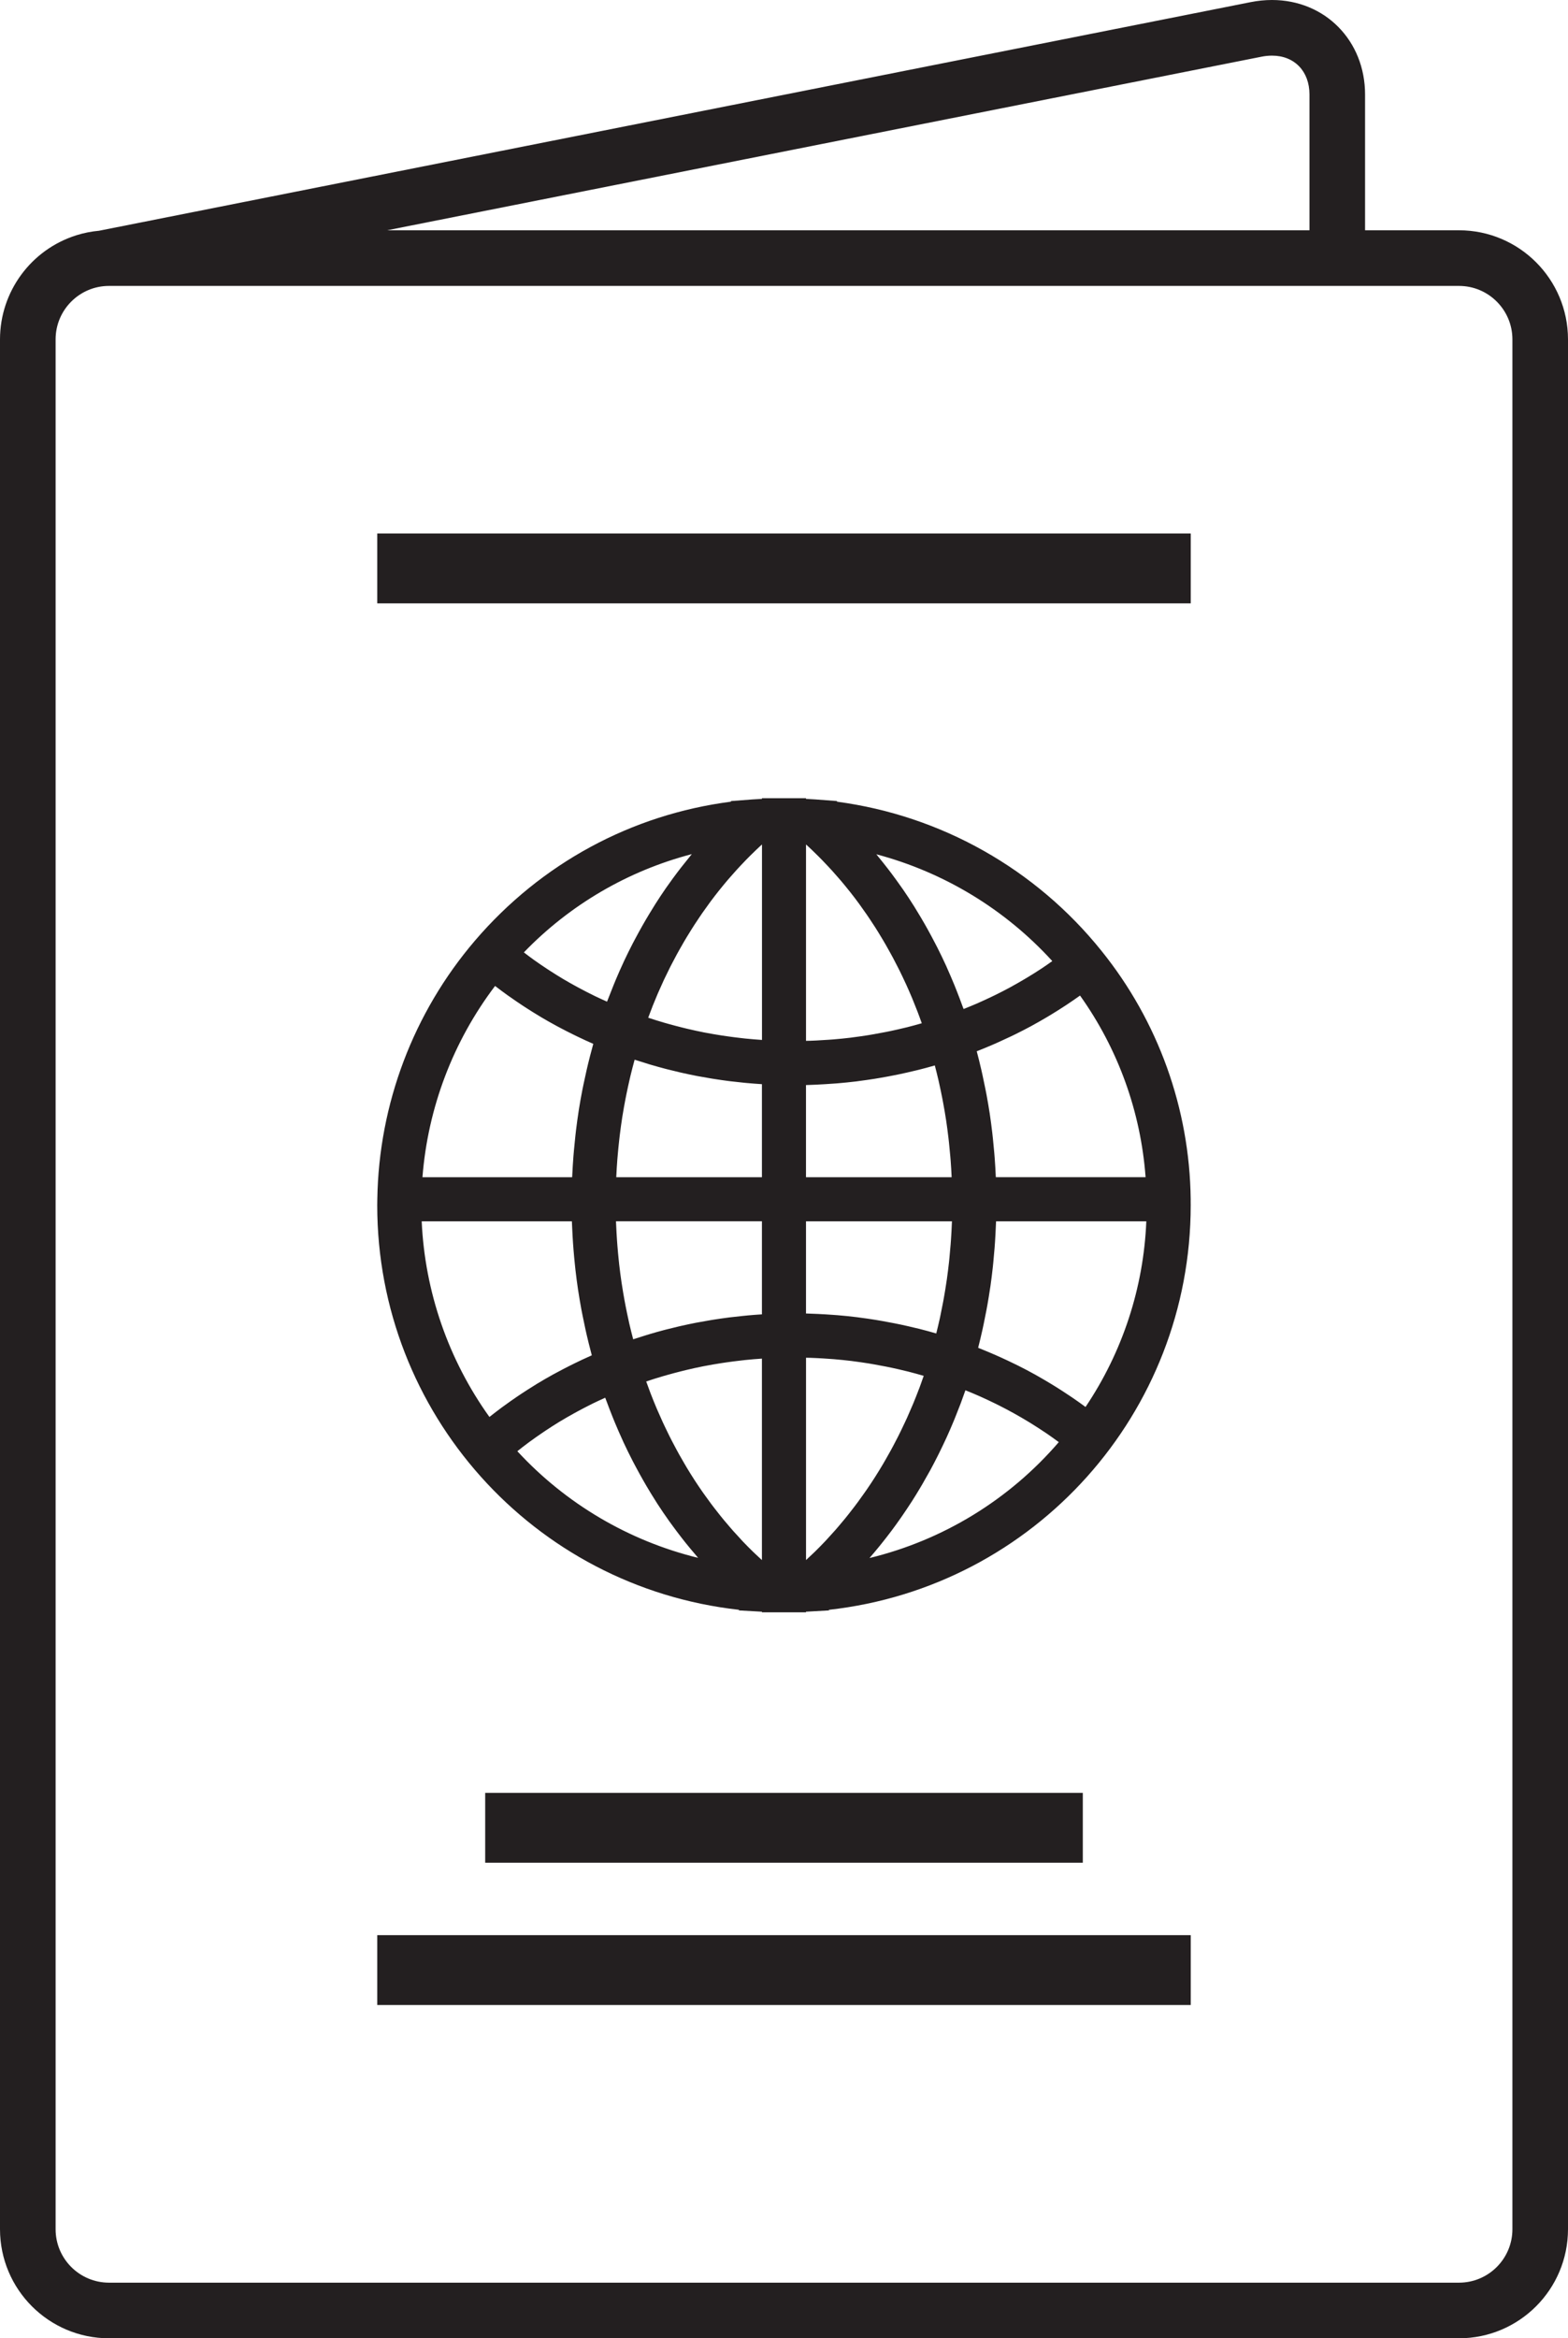
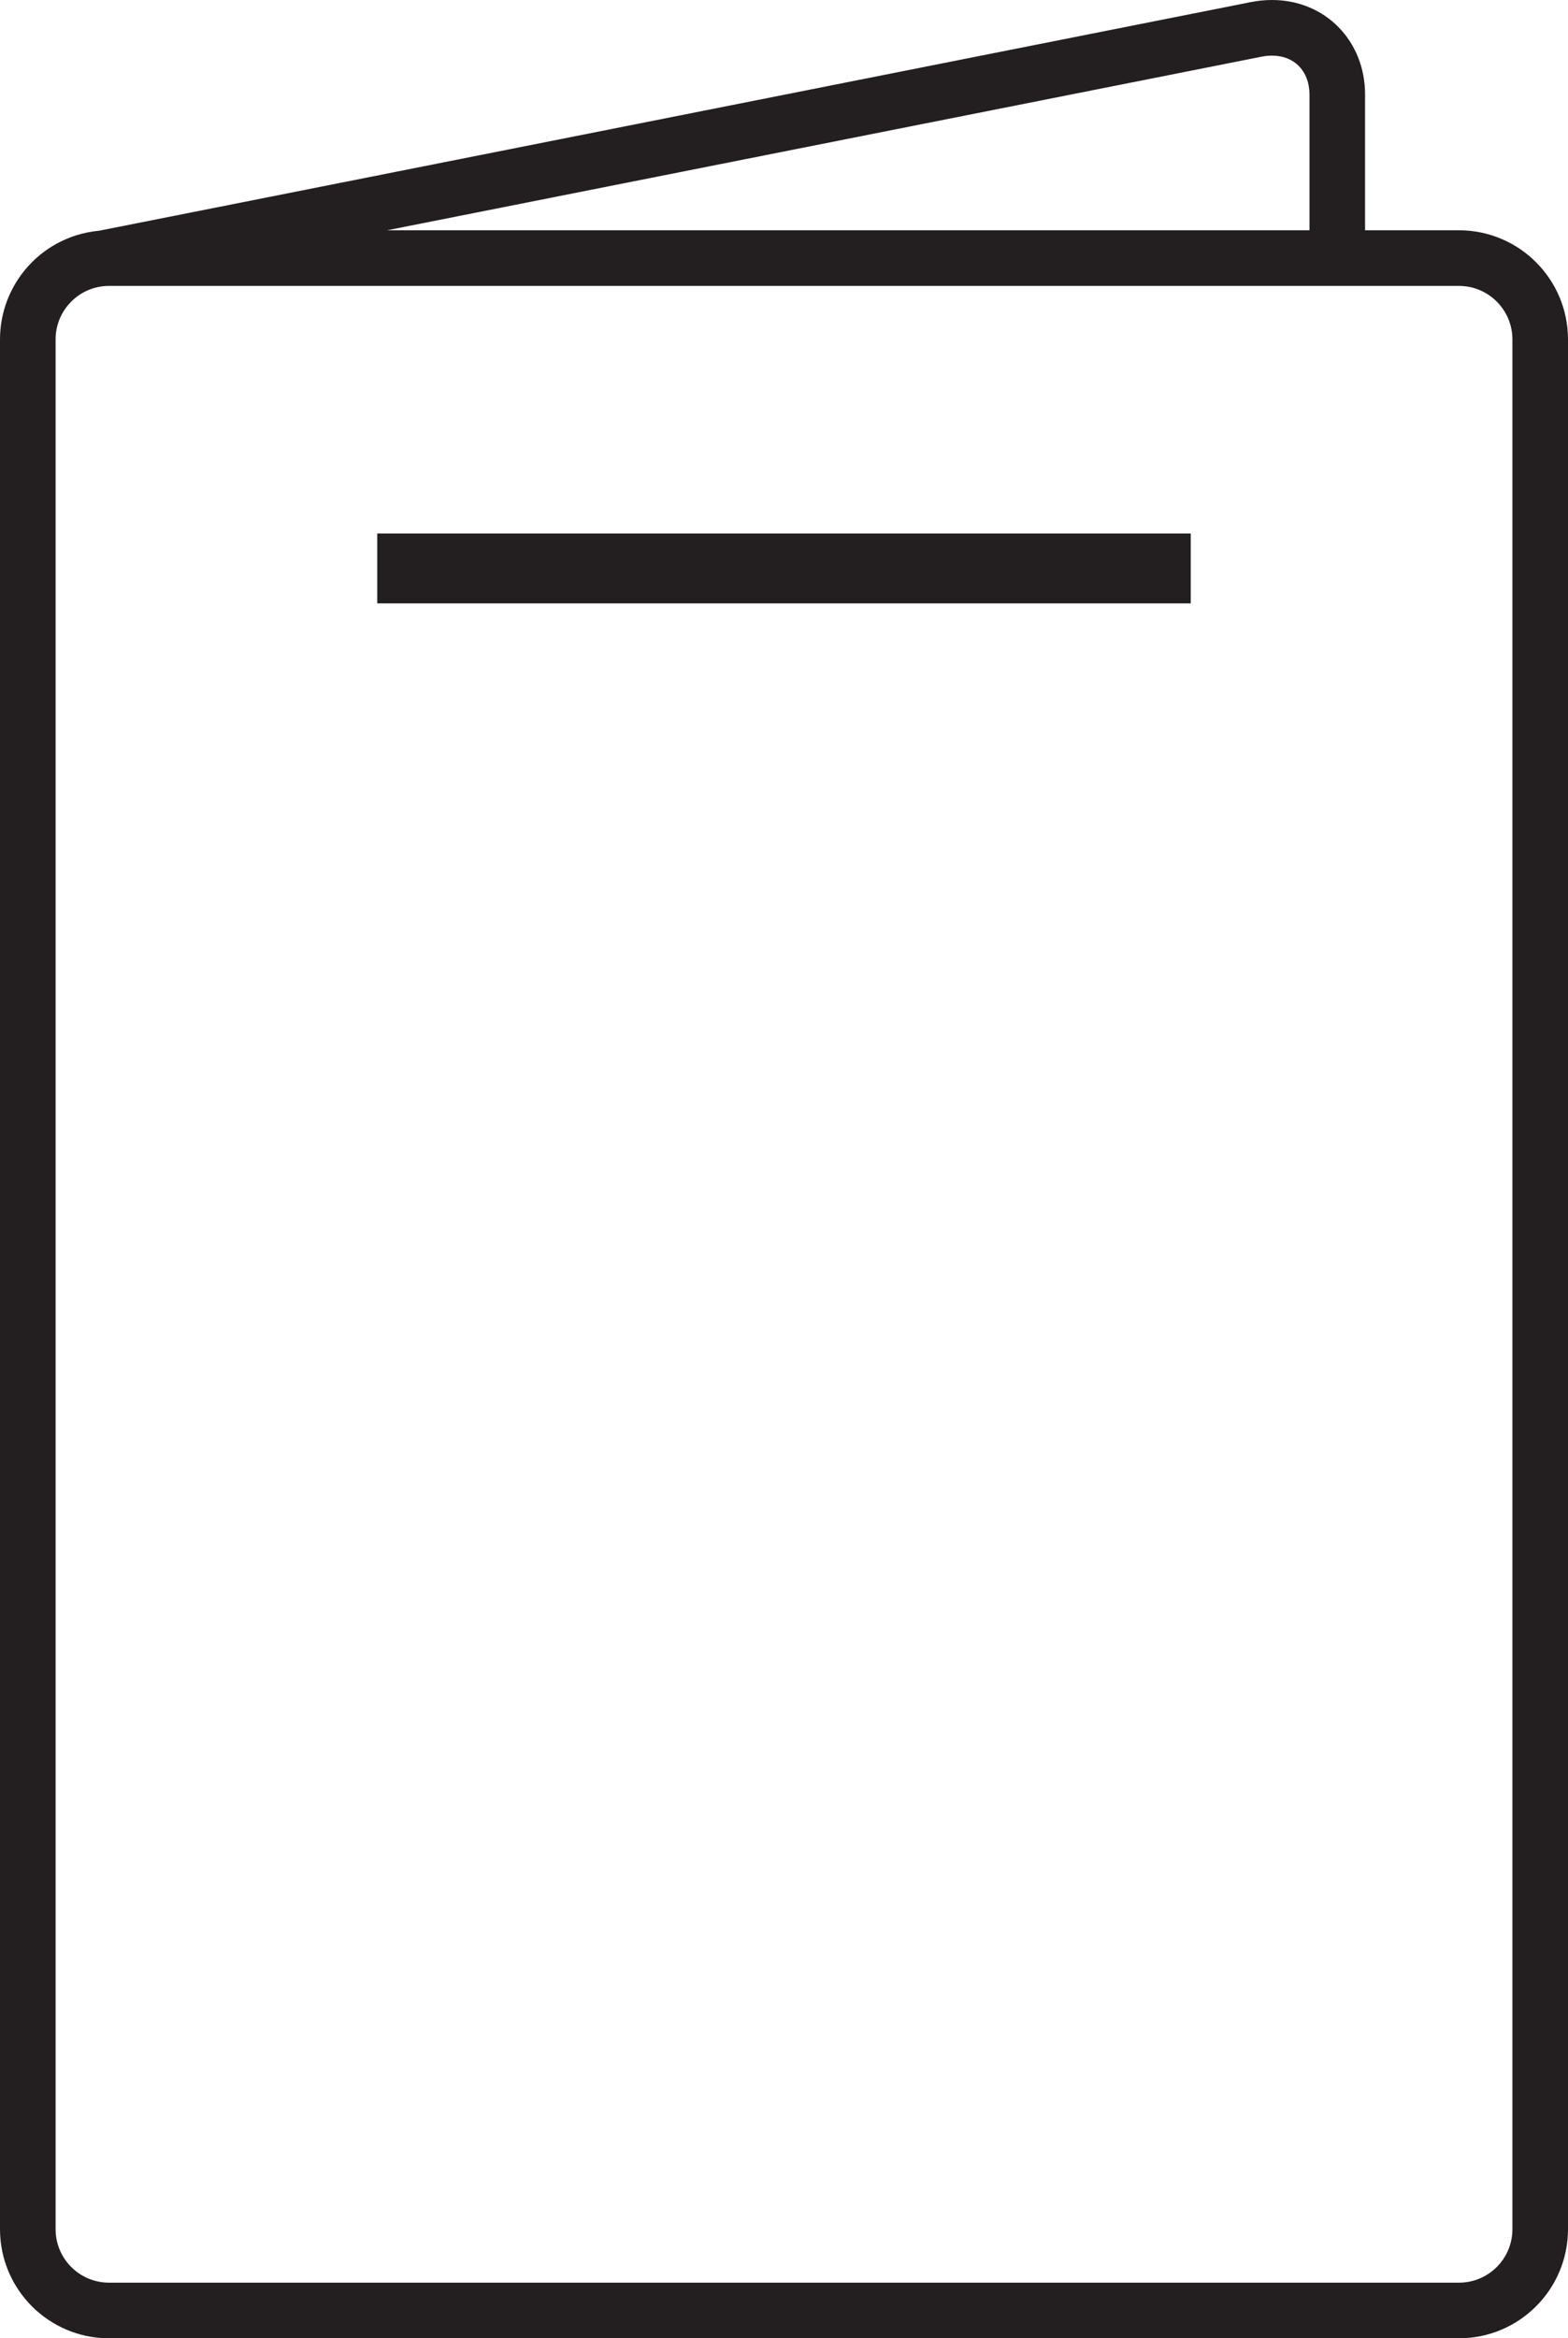
<svg xmlns="http://www.w3.org/2000/svg" id="a" data-name="Layer 1" viewBox="0 0 1222.44 1821.67">
  <path id="b" data-name="Path 10" d="M1137.49,179.4h-73.26v-105.76c0-41.98-31.2-73.64-72.56-73.64-5.57.01-11.13.57-16.6,1.66L77.19,179.77c-5.96.54-11.84,1.7-17.55,3.48l-.13.03v.02C24.12,194.45.05,227.25,0,264.35v1472.38c.05,46.89,38.05,84.89,84.95,84.94h1052.55c46.89-.05,84.89-38.05,84.94-84.94V264.35c-.05-46.89-38.05-84.89-84.94-84.95M983.51,44.17c2.69-.54,5.42-.82,8.16-.83,17.48,0,29.22,12.17,29.22,30.3v105.76H301.8L983.51,44.17ZM1179.1,1736.73c-.03,22.96-18.64,41.57-41.6,41.6H84.95c-22.96-.03-41.57-18.64-41.6-41.6V264.35c.03-22.96,18.64-41.57,41.6-41.6h1052.55c22.96.03,41.57,18.64,41.6,41.6v1472.38Z" fill="#231f20" stroke-width="0" />
-   <path id="c" data-name="Path 11" d="M928.28,935.09v-1.06c-.86-70.37-25.34-138.42-69.51-193.21-51.24-63.83-125.11-105.47-206.25-116.26l.04-.49-17.12-1.29h-.02c-2.34-.17-4.69-.27-7.04-.4v-.52h-34.37v.52c-2.35.13-4.71.22-7.05.4l-17.13,1.3.03.47c-77.65,10.06-147.97,48.05-199.51,108.18-48.07,56.18-75.01,127.38-76.19,201.31l-.02,1.06c-.02,1.29-.05,2.58-.05,3.88,0,161.56,121.46,297.29,282.03,315.15l-.03.48,17.16.96c.26.01.51.02.76.03v.48h34.35v-.48c.25-.01.49-.02.74-.03l17.16-.96-.03-.47c160.58-17.86,282.06-153.6,282.06-315.17,0-1.3-.02-2.59-.04-3.88M716.64,1081.6c-1.45,3.84-2.95,7.65-4.5,11.43-.28.69-.59,1.36-.88,2.06-1.29,3.08-2.62,6.13-3.98,9.17-.58,1.28-1.18,2.55-1.77,3.82-1.13,2.43-2.27,4.84-3.45,7.23-.68,1.38-1.37,2.76-2.06,4.13-1.16,2.28-2.34,4.55-3.54,6.81-.72,1.34-1.44,2.69-2.17,4.02-1.29,2.34-2.6,4.67-3.94,6.97-.67,1.17-1.34,2.34-2.02,3.5-1.81,3.05-3.66,6.07-5.55,9.05-.23.36-.45.74-.69,1.1-2.12,3.32-4.29,6.6-6.52,9.82-.7,1.02-1.43,2.02-2.14,3.04-1.55,2.2-3.12,4.4-4.71,6.56-.88,1.19-1.77,2.35-2.65,3.52-1.49,1.97-3,3.91-4.53,5.84-.93,1.18-1.87,2.35-2.82,3.51-1.57,1.92-3.17,3.82-4.78,5.7-.91,1.06-1.82,2.14-2.74,3.19-1.88,2.14-3.79,4.24-5.72,6.31-.67.72-1.33,1.47-2.01,2.19-2.62,2.76-5.27,5.47-7.97,8.12-.63.61-1.27,1.2-1.9,1.8-1.72,1.66-3.45,3.28-5.2,4.89v-157.62c1.15.03,2.31.03,3.46.07,1.54.05,3.09.12,4.64.19,3.29.15,6.57.36,9.84.6,1.31.1,2.63.17,3.94.28,4.52.39,9.02.83,13.5,1.38.56.07,1.11.16,1.67.23,3.93.5,7.85,1.07,11.76,1.69,1.42.23,2.83.48,4.25.73,3.13.54,6.26,1.12,9.37,1.75,1.45.29,2.9.58,4.35.89,3.52.75,7.02,1.56,10.51,2.42.89.22,1.79.41,2.67.64,3.95,1,7.87,2.1,11.78,3.24-.76,2.18-1.52,4.36-2.31,6.53-.39,1.07-.77,2.16-1.17,3.23M577.52,1199.12c-1.96-2.08-3.91-4.19-5.82-6.34-.89-1-1.76-2.02-2.64-3.04-1.59-1.83-3.16-3.68-4.72-5.55-.93-1.12-1.84-2.25-2.76-3.39-1.49-1.85-2.97-3.73-4.42-5.62-.88-1.14-1.75-2.28-2.62-3.43-1.53-2.04-3.03-4.11-4.52-6.2-.73-1.02-1.47-2.03-2.19-3.06-2.15-3.08-4.26-6.21-6.32-9.37-.09-.14-.17-.28-.26-.41-2.01-3.11-3.98-6.26-5.9-9.46-.66-1.1-1.3-2.22-1.95-3.33-1.31-2.24-2.62-4.49-3.89-6.77-.72-1.29-1.43-2.6-2.14-3.91-1.17-2.16-2.32-4.34-3.46-6.53-.7-1.35-1.38-2.7-2.07-4.06-1.14-2.28-2.25-4.58-3.35-6.9-.6-1.27-1.21-2.53-1.8-3.81-1.29-2.8-2.55-5.63-3.77-8.48-.35-.81-.72-1.6-1.06-2.42-1.55-3.67-3.05-7.38-4.5-11.13-.38-.96-.72-1.95-1.09-2.92-.84-2.23-1.66-4.48-2.47-6.74,4.28-1.44,8.58-2.8,12.92-4.07,1.24-.36,2.48-.71,3.73-1.06,3.43-.97,6.88-1.89,10.35-2.76,1.27-.32,2.55-.65,3.82-.95,4.55-1.09,9.12-2.11,13.72-3.01.35-.07.7-.12,1.05-.19,4.28-.83,8.58-1.57,12.9-2.24,1.35-.21,2.71-.41,4.06-.6,3.63-.53,7.28-1,10.94-1.41,1.16-.13,2.32-.28,3.48-.4,4.39-.46,8.8-.83,13.23-1.12v156.96c-1.61-1.47-3.21-2.96-4.79-4.47-.7-.67-1.42-1.33-2.12-2-2.65-2.58-5.26-5.21-7.82-7.89-.6-.63-1.17-1.27-1.77-1.91M508.57,784.33c.99-2.49,2.02-4.95,3.05-7.41.44-1.05.87-2.11,1.32-3.16,1.51-3.48,3.06-6.93,4.65-10.35.2-.42.41-.84.61-1.26,1.41-2.98,2.85-5.93,4.33-8.86.57-1.13,1.16-2.23,1.74-3.34,1.14-2.2,2.3-4.4,3.48-6.57.69-1.26,1.39-2.5,2.09-3.75,1.13-2.01,2.27-4,3.42-5.98.74-1.27,1.5-2.53,2.26-3.79,1.17-1.93,2.35-3.85,3.56-5.76.77-1.23,1.54-2.45,2.33-3.66,1.26-1.95,2.55-3.88,3.85-5.79.76-1.11,1.5-2.24,2.27-3.34,1.49-2.15,3.02-4.26,4.55-6.36.6-.83,1.19-1.67,1.8-2.49,2.17-2.91,4.37-5.78,6.62-8.6.34-.42.69-.84,1.03-1.26,1.91-2.38,3.84-4.73,5.81-7.03.8-.94,1.62-1.85,2.43-2.78,1.54-1.77,3.09-3.53,4.67-5.26.94-1.03,1.89-2.04,2.84-3.06,1.49-1.59,2.99-3.17,4.51-4.73,1.01-1.03,2.02-2.05,3.04-3.07,1.52-1.51,3.05-3.01,4.6-4.48,1.03-.98,2.06-1.96,3.1-2.93.5-.47,1.01-.91,1.52-1.37v152.28c-4.32-.29-8.63-.65-12.92-1.08-1.15-.12-2.28-.27-3.42-.39-3.61-.41-7.22-.87-10.81-1.38-1.35-.19-2.69-.39-4.04-.59-4.33-.67-8.64-1.4-12.93-2.22-.28-.05-.56-.1-.84-.15-4.54-.89-9.06-1.89-13.55-2.95-1.27-.3-2.54-.62-3.8-.93-3.46-.86-6.91-1.77-10.34-2.73-1.17-.33-2.35-.65-3.52-.99-4.2-1.22-8.37-2.52-12.52-3.9.55-1.5,1.11-3,1.69-4.49.52-1.34,1.02-2.69,1.55-4.02M653.4,683.62c.82.95,1.65,1.88,2.45,2.83,2.09,2.47,4.14,4.97,6.16,7.52.28.35.57.69.85,1.04,2.29,2.9,4.53,5.85,6.73,8.84.67.91,1.32,1.85,1.98,2.78,1.51,2.1,3.02,4.21,4.48,6.34.8,1.17,1.59,2.36,2.38,3.55,1.3,1.94,2.58,3.89,3.85,5.87.81,1.27,1.61,2.56,2.41,3.85,1.21,1.94,2.4,3.9,3.56,5.88.78,1.32,1.56,2.64,2.32,3.97,1.16,2.02,2.3,4.07,3.43,6.12.72,1.3,1.44,2.6,2.14,3.91,1.19,2.23,2.34,4.48,3.49,6.74.59,1.17,1.2,2.32,1.78,3.5,1.5,3.03,2.95,6.09,4.37,9.18.2.42.41.84.6,1.26,1.61,3.53,3.16,7.09,4.67,10.69.46,1.09.89,2.2,1.33,3.29,1.03,2.52,2.05,5.06,3.03,7.62.53,1.39,1.04,2.78,1.56,4.18.57,1.52,1.12,3.06,1.66,4.6-3.78,1.08-7.57,2.14-11.39,3.09-.72.18-1.45.33-2.17.51-3.59.88-7.21,1.7-10.84,2.47-1.41.3-2.83.58-4.25.85-3.07.61-6.15,1.18-9.24,1.71-1.42.24-2.84.49-4.27.72-3.75.59-7.51,1.13-11.28,1.6-.67.09-1.33.19-1.99.28-4.41.53-8.83.97-13.28,1.34-1.3.11-2.61.18-3.91.28-3.23.24-6.48.43-9.72.59-1.51.07-3.02.13-4.54.19-1.12.04-2.24.04-3.36.07v-152.98c.55.51,1.11.99,1.66,1.5,1.06.99,2.11,1.99,3.16,2.99,1.6,1.53,3.18,3.07,4.74,4.63,1.04,1.04,2.07,2.08,3.09,3.13,1.57,1.61,3.12,3.24,4.65,4.89.97,1.04,1.94,2.07,2.9,3.13,1.62,1.79,3.22,3.62,4.81,5.45M713.78,1034.58c-3.79-.93-7.59-1.81-11.4-2.62-1.61-.34-3.22-.67-4.83-.99-3.38-.68-6.77-1.31-10.17-1.9-1.6-.28-3.2-.56-4.81-.82-4-.64-8-1.22-12.03-1.74-.92-.12-1.83-.26-2.75-.37-4.92-.6-9.86-1.11-14.82-1.52-1.33-.11-2.67-.19-4.01-.29-3.69-.27-7.38-.5-11.08-.67-1.7-.08-3.39-.14-5.09-.2-1.47-.05-2.94-.14-4.42-.17v-71.81h113.77c0,.09,0,.18,0,.28-.01.35-.04.7-.05,1.05-.16,4.22-.39,8.42-.67,12.61-.08,1.32-.19,2.65-.29,3.97-.27,3.51-.58,7.01-.93,10.5-.11,1.12-.21,2.24-.34,3.36-.49,4.47-1.04,8.92-1.67,13.36-.12.88-.27,1.75-.4,2.62-.54,3.63-1.12,7.25-1.76,10.85-.23,1.32-.47,2.64-.71,3.96-.67,3.62-1.39,7.22-2.15,10.81-.18.84-.34,1.69-.53,2.52-.85,3.84-1.77,7.67-2.73,11.48-4.33-1.26-8.69-2.44-13.06-3.55-1.03-.26-2.06-.48-3.09-.74M582.34,1024.87c-.93.09-1.85.18-2.78.27-3.4.33-6.79.71-10.17,1.12-.48.06-.95.11-1.43.17-3.76.48-7.51,1.03-11.24,1.61-.91.14-1.82.3-2.73.44-3.27.54-6.52,1.11-9.77,1.73-.57.11-1.13.2-1.7.31-3.69.72-7.36,1.5-11.02,2.32-.89.2-1.77.41-2.65.61-3.15.73-6.29,1.51-9.43,2.31-.63.17-1.27.32-1.9.49-3.61.95-7.21,1.96-10.79,3.03-.85.25-1.7.51-2.55.77-3.05.93-6.09,1.89-9.12,2.89-.47.16-.95.29-1.42.45-1.06-4.03-2.09-8.07-3.02-12.14-.21-.92-.4-1.85-.6-2.77-.82-3.69-1.6-7.4-2.32-11.12-.27-1.4-.53-2.79-.79-4.19-.68-3.69-1.3-7.4-1.88-11.11-.15-.99-.33-1.97-.47-2.96-.69-4.63-1.29-9.29-1.83-13.96-.13-1.13-.23-2.26-.35-3.39-.39-3.66-.73-7.33-1.02-11.01-.11-1.42-.22-2.84-.32-4.26-.28-4.01-.5-8.04-.67-12.07-.03-.76-.08-1.52-.11-2.28,0-.22,0-.44-.01-.66h113.76v72.48l-.23.02c-3.83.24-7.64.54-11.45.89M505.25,828.86c.84.25,1.67.51,2.51.75,3.55,1.04,7.12,2.03,10.69,2.97.6.16,1.2.3,1.8.46,3.11.8,6.23,1.56,9.36,2.28.89.21,1.78.41,2.67.61,3.62.81,7.25,1.57,10.89,2.28.53.1,1.06.2,1.59.29,3.23.61,6.46,1.18,9.71,1.7.92.15,1.83.3,2.75.44,3.69.57,7.39,1.11,11.1,1.58.43.05.86.1,1.29.15,3.36.41,6.73.78,10.11,1.11.94.09,1.89.19,2.83.27,3.75.34,7.51.64,11.27.87l.19.02v72.48h-113.56c.21-4.61.49-9.2.84-13.78.1-1.27.22-2.53.33-3.8.32-3.7.68-7.4,1.1-11.08.15-1.31.29-2.62.45-3.93.58-4.74,1.22-9.47,1.95-14.16.06-.39.14-.78.2-1.17.69-4.32,1.46-8.63,2.29-12.91.26-1.36.54-2.71.81-4.07.74-3.64,1.53-7.27,2.36-10.88.26-1.1.49-2.2.76-3.3,1.01-4.18,2.09-8.34,3.23-12.47.45.15.89.28,1.34.42,3.03.99,6.07,1.95,9.12,2.86M637.72,844.94c3.63-.17,7.24-.39,10.85-.66,1.36-.1,2.72-.17,4.07-.28,4.9-.41,9.77-.9,14.63-1.48.9-.11,1.8-.25,2.69-.37,3.98-.51,7.95-1.07,11.91-1.7,1.6-.26,3.21-.54,4.81-.81,3.35-.57,6.68-1.19,10-1.85,1.61-.32,3.22-.64,4.82-.97,3.76-.79,7.5-1.65,11.23-2.55,1.03-.25,2.07-.47,3.1-.73,4.34-1.09,8.67-2.25,12.97-3.49,1.03,3.94,2.03,7.89,2.94,11.87.23,1,.44,2.01.66,3.02.78,3.52,1.52,7.05,2.21,10.6.25,1.28.5,2.55.73,3.84.79,4.28,1.54,8.56,2.19,12.88.03.21.07.41.1.62.68,4.5,1.26,9.03,1.8,13.57.15,1.28.29,2.57.43,3.85.39,3.57.73,7.15,1.03,10.74.09,1.13.2,2.26.28,3.39.32,4.22.57,8.46.75,12.71h-113.55v-71.81c1.43-.03,2.86-.12,4.29-.16,1.68-.06,3.36-.12,5.04-.2M776.36,917.1c-.21-4.97-.52-9.93-.88-14.87-.11-1.47-.24-2.93-.36-4.4-.31-3.7-.66-7.39-1.06-11.07-.16-1.48-.32-2.97-.49-4.45-.57-4.8-1.19-9.6-1.9-14.36-.03-.16-.04-.32-.07-.47-.74-4.92-1.6-9.81-2.5-14.69-.26-1.42-.55-2.83-.83-4.24-.71-3.63-1.46-7.24-2.26-10.84-.31-1.42-.62-2.84-.95-4.26-1.12-4.83-2.3-9.65-3.58-14.44,4.34-1.68,8.63-3.47,12.88-5.31,1.22-.53,2.43-1.07,3.65-1.61,3.3-1.47,6.57-2.98,9.82-4.53,1.16-.55,2.32-1.1,3.47-1.67,4.2-2.07,8.35-4.2,12.46-6.41.54-.29,1.06-.6,1.6-.89,3.59-1.97,7.14-3.99,10.65-6.07,1.19-.7,2.38-1.42,3.56-2.14,3.13-1.91,6.23-3.85,9.3-5.85.91-.59,1.83-1.17,2.73-1.77,3.51-2.33,6.99-4.72,10.42-7.16,29.67,41.6,47.35,90.55,51.1,141.51h-116.76ZM820.37,748.75c-2.74,1.94-5.49,3.89-8.3,5.74-.34.22-.68.43-1.02.66-3.19,2.09-6.42,4.12-9.7,6.09-.96.58-1.93,1.16-2.9,1.73-3.34,1.97-6.7,3.91-10.12,5.77-.31.17-.6.35-.91.51-3.7,2-7.45,3.92-11.23,5.78-.99.49-1.99.96-2.98,1.44-3.2,1.54-6.43,3.03-9.69,4.47-.72.32-1.44.65-2.17.97-3.34,1.45-6.73,2.82-10.13,4.16-.36-.99-.76-1.96-1.12-2.95-1.34-3.68-2.72-7.33-4.15-10.95-.63-1.59-1.26-3.19-1.9-4.77-1.72-4.18-3.49-8.33-5.33-12.43-.35-.78-.68-1.59-1.03-2.37-2.2-4.82-4.49-9.58-6.86-14.27-.67-1.33-1.37-2.63-2.05-3.95-1.78-3.44-3.61-6.85-5.47-10.21-.83-1.5-1.67-2.99-2.52-4.48-2-3.49-4.05-6.94-6.15-10.34-.65-1.06-1.28-2.14-1.94-3.19-2.74-4.37-5.56-8.66-8.46-12.88-.7-1.02-1.43-2.01-2.14-3.02-2.28-3.24-4.6-6.44-6.96-9.6-1-1.33-2-2.64-3.01-3.95-2.32-3-4.68-5.96-7.07-8.86-.63-.76-1.22-1.56-1.86-2.32,52.77,13.99,100.39,42.87,137.18,83.2M537.53,667.67c-2.23,2.71-4.42,5.45-6.59,8.23-.97,1.25-1.95,2.5-2.9,3.77-2.41,3.18-4.77,6.42-7.08,9.7-.56.79-1.14,1.56-1.69,2.36-2.82,4.07-5.57,8.2-8.24,12.41-.7,1.1-1.38,2.23-2.07,3.35-1.98,3.17-3.91,6.38-5.81,9.62-.85,1.45-1.68,2.9-2.51,4.37-1.79,3.17-3.55,6.37-5.26,9.6-.7,1.32-1.41,2.62-2.1,3.95-2.32,4.5-4.58,9.05-6.75,13.67-.24.52-.47,1.06-.71,1.58-1.92,4.13-3.77,8.31-5.55,12.53-.64,1.51-1.25,3.02-1.87,4.54-1.39,3.4-2.74,6.82-4.06,10.27-.35.92-.73,1.81-1.08,2.73-3.07-1.37-6.14-2.74-9.15-4.2-.44-.21-.87-.44-1.31-.65-3.33-1.63-6.63-3.31-9.89-5.05-.94-.5-1.87-.99-2.8-1.5-3.62-1.96-7.21-3.97-10.74-6.06-.14-.09-.29-.18-.43-.26-3.39-2.02-6.74-4.1-10.03-6.24-.9-.58-1.8-1.17-2.69-1.75-3.2-2.11-6.37-4.26-9.48-6.48-.23-.16-.45-.31-.68-.47-2.59-1.86-5.11-3.79-7.64-5.72,35.77-37.07,81.07-63.56,130.92-76.56-.62.74-1.2,1.52-1.82,2.27M385.96,768.11c3.17,2.45,6.4,4.83,9.66,7.18.73.52,1.47,1.02,2.2,1.53,3.03,2.14,6.1,4.24,9.21,6.3,1.1.73,2.2,1.45,3.31,2.16,3.28,2.12,6.6,4.18,9.96,6.2.59.35,1.17.73,1.77,1.08,3.92,2.32,7.89,4.56,11.91,6.73,1.06.58,2.13,1.13,3.2,1.7,3.13,1.66,6.3,3.27,9.49,4.84,1.15.57,2.31,1.15,3.47,1.7,4.09,1.96,8.21,3.88,12.39,5.7-.06.21-.11.43-.17.65-.24.87-.46,1.76-.7,2.63-1.13,4.13-2.21,8.27-3.22,12.43-.39,1.59-.75,3.18-1.12,4.78-.85,3.68-1.66,7.38-2.42,11.09-.3,1.48-.62,2.96-.91,4.45-.99,5.09-1.91,10.2-2.72,15.33-.05.35-.09.69-.15,1.04-.75,4.8-1.4,9.63-2,14.47-.2,1.58-.36,3.17-.54,4.75-.42,3.78-.8,7.58-1.13,11.38-.14,1.6-.29,3.21-.41,4.82-.37,4.78-.66,9.58-.89,14.39-.02.47-.06.94-.08,1.4,0,.09-.01.18-.01.27h-116.7c4.21-54.07,23.86-105.78,56.61-149.01M328.75,951.49h117.1c.01.46.05.93.06,1.39.05,1.36.13,2.71.19,4.07.17,3.9.38,7.79.65,11.67.12,1.72.25,3.43.39,5.14.3,3.75.64,7.49,1.04,11.21.16,1.49.3,2.99.47,4.47.59,5.12,1.24,10.23,2.01,15.32.08.56.19,1.11.27,1.66.7,4.54,1.46,9.07,2.3,13.57.29,1.57.61,3.14.92,4.71.71,3.61,1.46,7.2,2.25,10.79.35,1.59.7,3.18,1.07,4.76.97,4.16,2,8.29,3.09,12.41.22.84.42,1.69.65,2.53.06.22.11.45.17.68-.09.04-.18.08-.28.12-.37.16-.73.34-1.09.5-4.07,1.81-8.09,3.68-12.07,5.64-1.26.61-2.5,1.24-3.75,1.86-3.34,1.68-6.65,3.4-9.92,5.17-1.03.56-2.07,1.1-3.1,1.66-4.17,2.3-8.28,4.68-12.33,7.13-.79.47-1.55.98-2.33,1.46-3.31,2.04-6.58,4.13-9.81,6.26-1.18.78-2.35,1.57-3.52,2.36-3.2,2.17-6.36,4.39-9.47,6.66-.74.54-1.5,1.07-2.25,1.62-3.34,2.48-6.64,5-9.89,7.58-31.99-44.62-50.34-97.58-52.8-152.43M403.33,1130.58c2.84-2.26,5.7-4.5,8.63-6.67.61-.45,1.24-.89,1.86-1.34,2.88-2.1,5.8-4.16,8.76-6.16.93-.63,1.86-1.26,2.79-1.89,3.55-2.35,7.12-4.66,10.77-6.88.17-.1.34-.2.51-.3,3.49-2.12,7.05-4.15,10.64-6.14,1.02-.57,2.06-1.13,3.09-1.69,3.25-1.76,6.54-3.46,9.86-5.13.59-.3,1.18-.61,1.77-.9,3.23-1.58,6.51-3.08,9.81-4.57.36.99.77,1.95,1.13,2.94,1.44,3.91,2.93,7.79,4.47,11.62.64,1.59,1.27,3.18,1.93,4.76,1.94,4.67,3.96,9.28,6.05,13.84.23.51.45,1.03.68,1.53,2.34,5.03,4.79,9.98,7.31,14.87.72,1.39,1.46,2.75,2.19,4.13,1.9,3.59,3.86,7.14,5.86,10.65.84,1.47,1.68,2.94,2.54,4.4,2.32,3.95,4.71,7.85,7.16,11.69.47.74.92,1.5,1.4,2.23,2.93,4.52,5.95,8.96,9.05,13.31.84,1.17,1.7,2.32,2.55,3.49,2.36,3.24,4.76,6.43,7.22,9.58,1.03,1.32,2.07,2.64,3.11,3.95,2.66,3.31,5.38,6.57,8.14,9.77.57.66,1.09,1.34,1.66,2-54.12-13.26-103.13-42.16-140.94-83.08M677.88,1213.79c2.6-2.98,5.14-6.03,7.66-9.11.66-.8,1.3-1.61,1.95-2.42,2.36-2.94,4.69-5.92,6.97-8.95.2-.27.41-.53.61-.8,2.45-3.26,4.83-6.59,7.18-9.95.59-.85,1.18-1.7,1.76-2.55,2.14-3.12,4.25-6.28,6.32-9.48.21-.33.43-.65.64-.97,2.22-3.48,4.4-7.01,6.51-10.59.53-.89,1.06-1.79,1.59-2.69,1.91-3.27,3.78-6.57,5.62-9.91.22-.4.44-.79.66-1.18,1.99-3.68,3.93-7.39,5.81-11.15.47-.93.93-1.87,1.39-2.8,1.67-3.39,3.31-6.81,4.9-10.25.22-.48.45-.95.66-1.43,1.75-3.83,3.43-7.7,5.05-11.61.41-.98.81-1.96,1.22-2.95,1.42-3.48,2.8-6.98,4.14-10.51.21-.56.44-1.11.64-1.67,1.2-3.22,2.37-6.45,3.5-9.71,3.62,1.46,7.23,2.94,10.78,4.51.82.37,1.64.75,2.46,1.12,3.29,1.49,6.56,3.03,9.79,4.61,1.08.53,2.16,1.06,3.24,1.6,7.86,3.96,15.52,8.22,22.98,12.76,1.02.62,2.03,1.25,3.04,1.88,3.03,1.89,6.02,3.83,8.99,5.81.73.49,1.47.96,2.2,1.46,3.15,2.15,6.24,4.38,9.31,6.64-38.53,44.79-90.14,76.37-147.57,90.29M846.3,1096.11c-3.51-2.6-7.07-5.1-10.68-7.57-.9-.62-1.82-1.2-2.73-1.81-3.16-2.12-6.36-4.19-9.6-6.22-1.25-.78-2.49-1.55-3.76-2.31-3.42-2.08-6.89-4.11-10.39-6.09-.76-.43-1.51-.88-2.28-1.3-4.22-2.34-8.49-4.59-12.83-6.76-1.15-.58-2.32-1.13-3.49-1.7-3.34-1.64-6.71-3.23-10.12-4.77-1.32-.6-2.65-1.2-3.98-1.78-4.18-1.84-8.4-3.6-12.66-5.3-.33-.13-.66-.28-.99-.41-.07-.03-.14-.06-.21-.08v-.02s.03-.1.04-.15c1.2-4.68,2.31-9.38,3.36-14.1.32-1.44.62-2.89.92-4.34.74-3.47,1.43-6.95,2.09-10.44.28-1.52.57-3.03.84-4.55.73-4.16,1.41-8.34,2.03-12.53.1-.68.22-1.36.32-2.05.69-4.86,1.3-9.73,1.83-14.62.15-1.37.27-2.75.41-4.12.36-3.63.69-7.26.97-10.9.12-1.58.24-3.16.34-4.74.26-3.91.47-7.83.62-11.75.04-1.08.11-2.16.15-3.23.01-.33.03-.65.04-.98h117.14c-2.11,51.66-18.52,101.73-47.39,144.63" fill="#231f20" stroke-width="0" />
-   <rect id="d" data-name="Rectangle 3" x="294.11" y="1507.59" width="634.21" height="54.43" fill="#231f20" stroke-width="0" />
-   <rect id="e" data-name="Rectangle 4" x="378.26" y="1396.74" width="465.92" height="54.43" fill="#231f20" stroke-width="0" />
  <rect id="f" data-name="Rectangle 5" x="294.11" y="415.64" width="634.21" height="54.43" fill="#231f20" stroke-width="0" />
</svg>